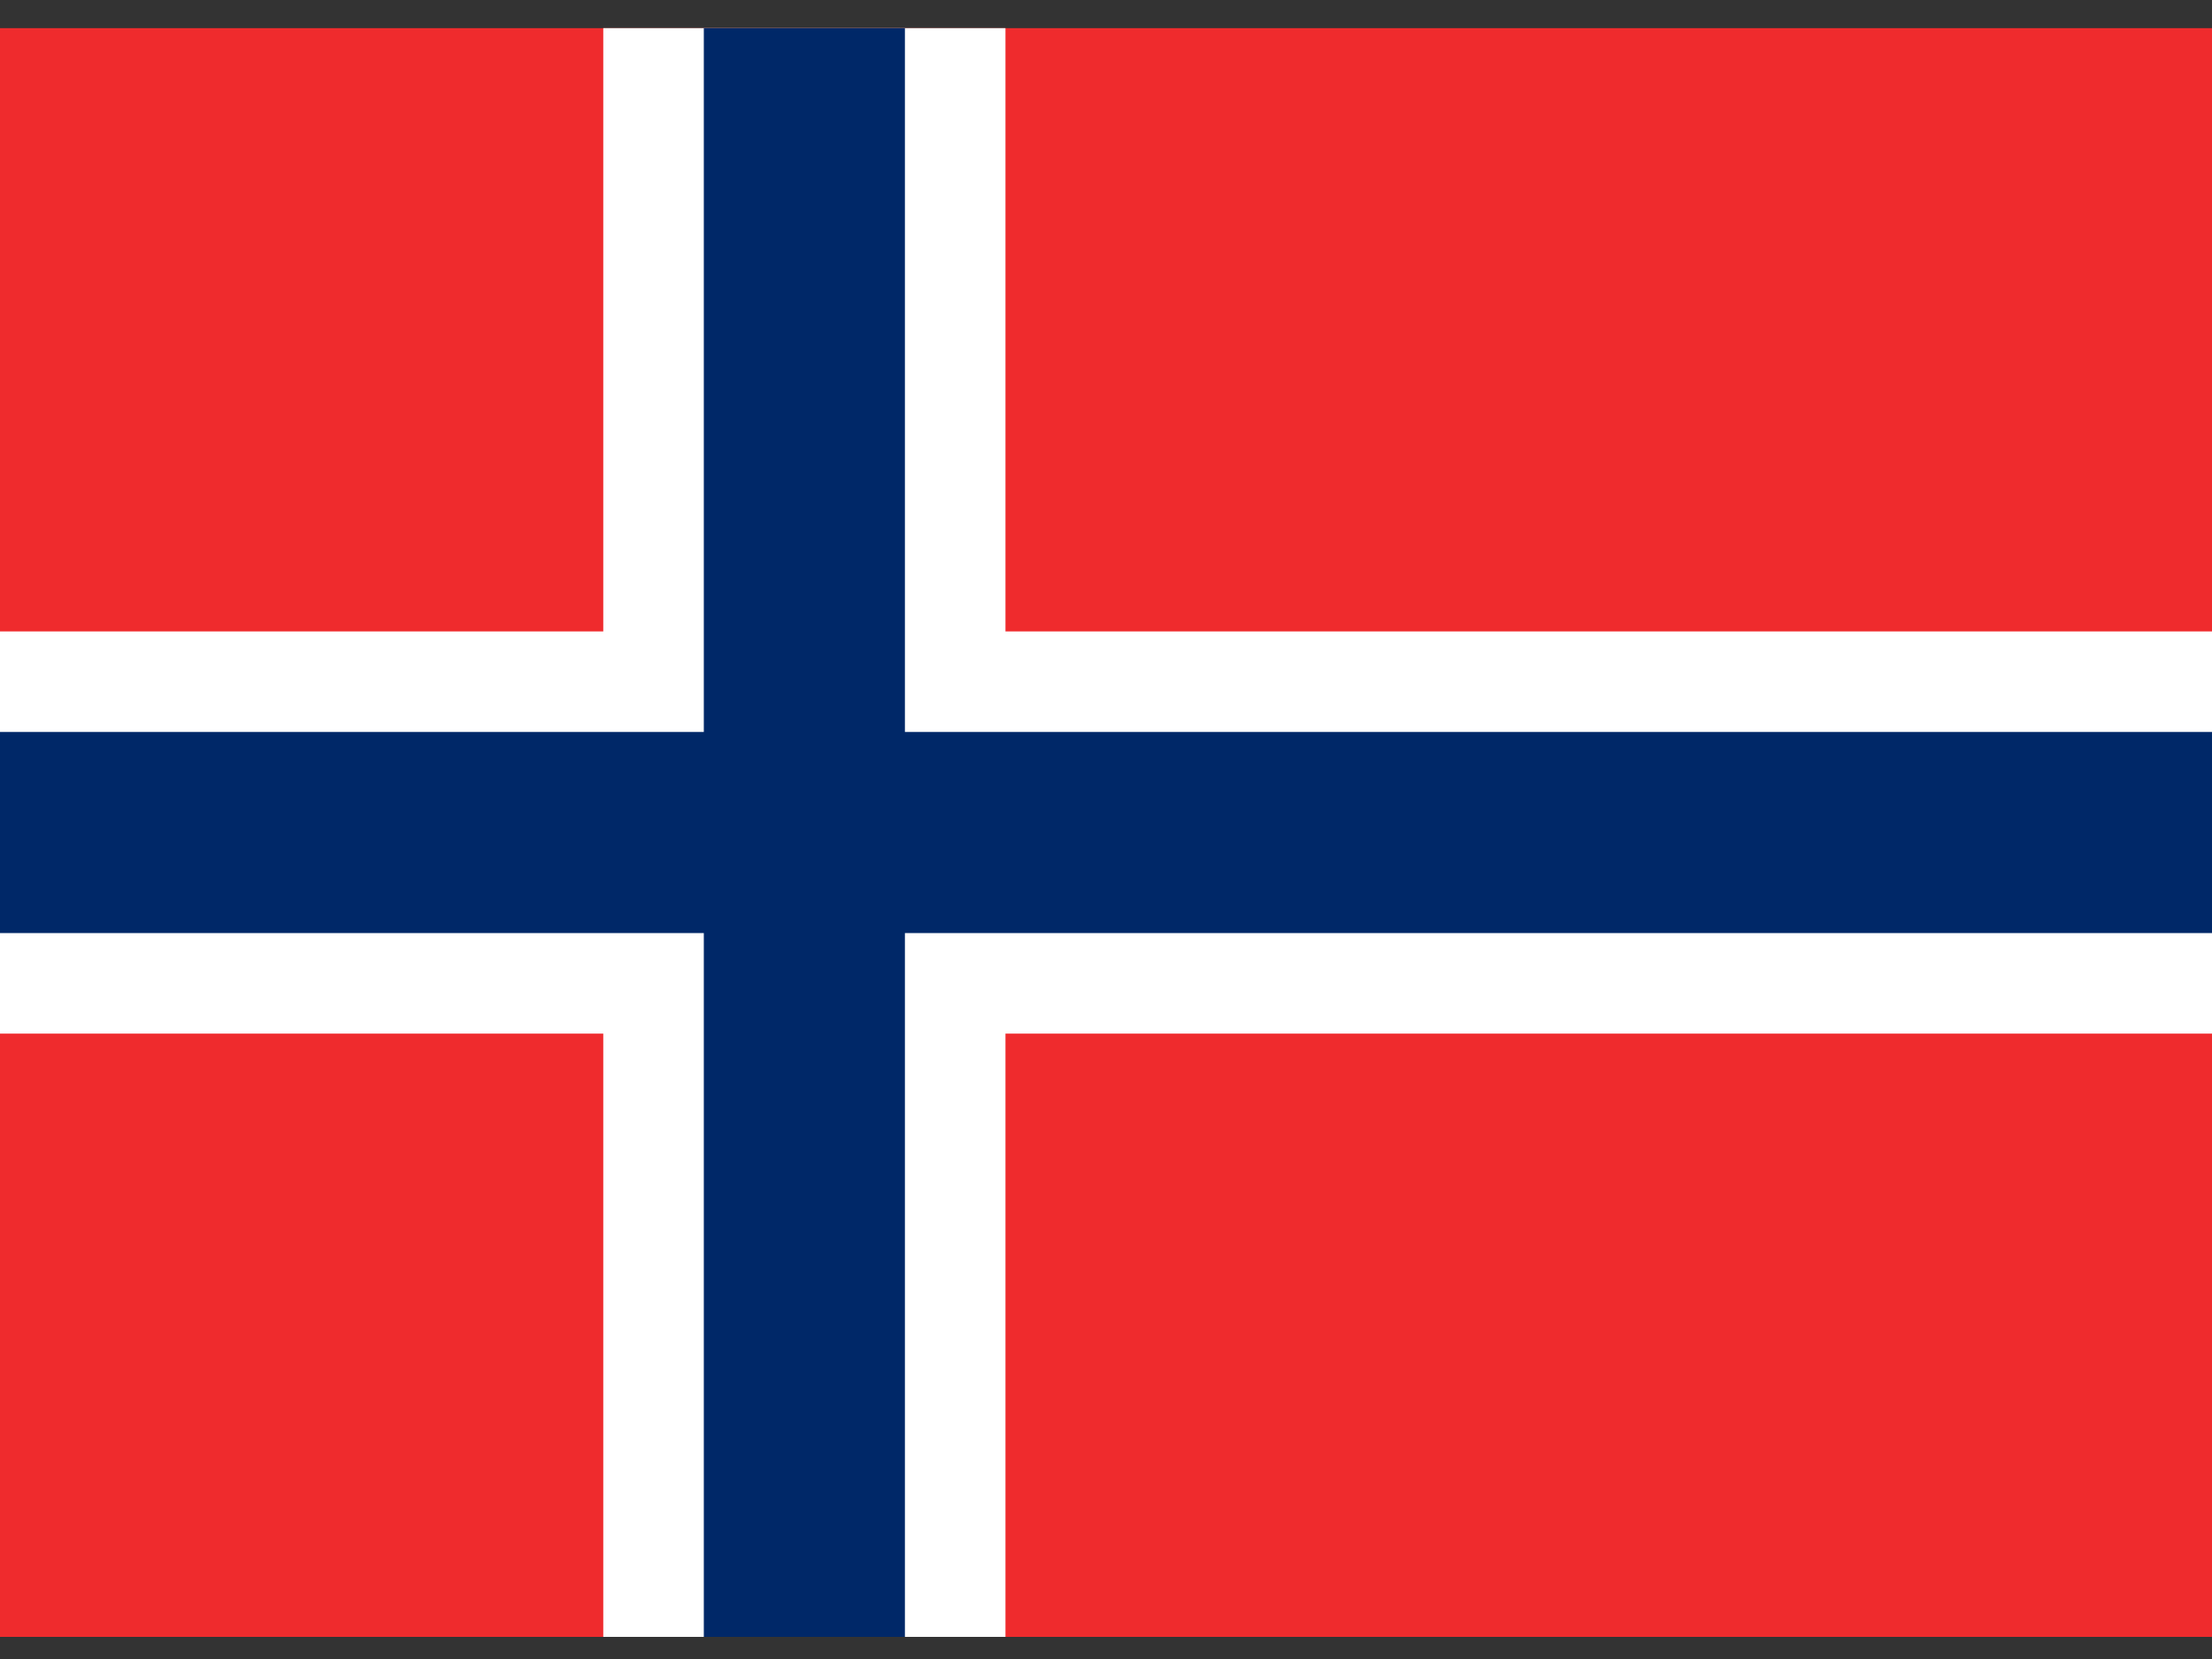
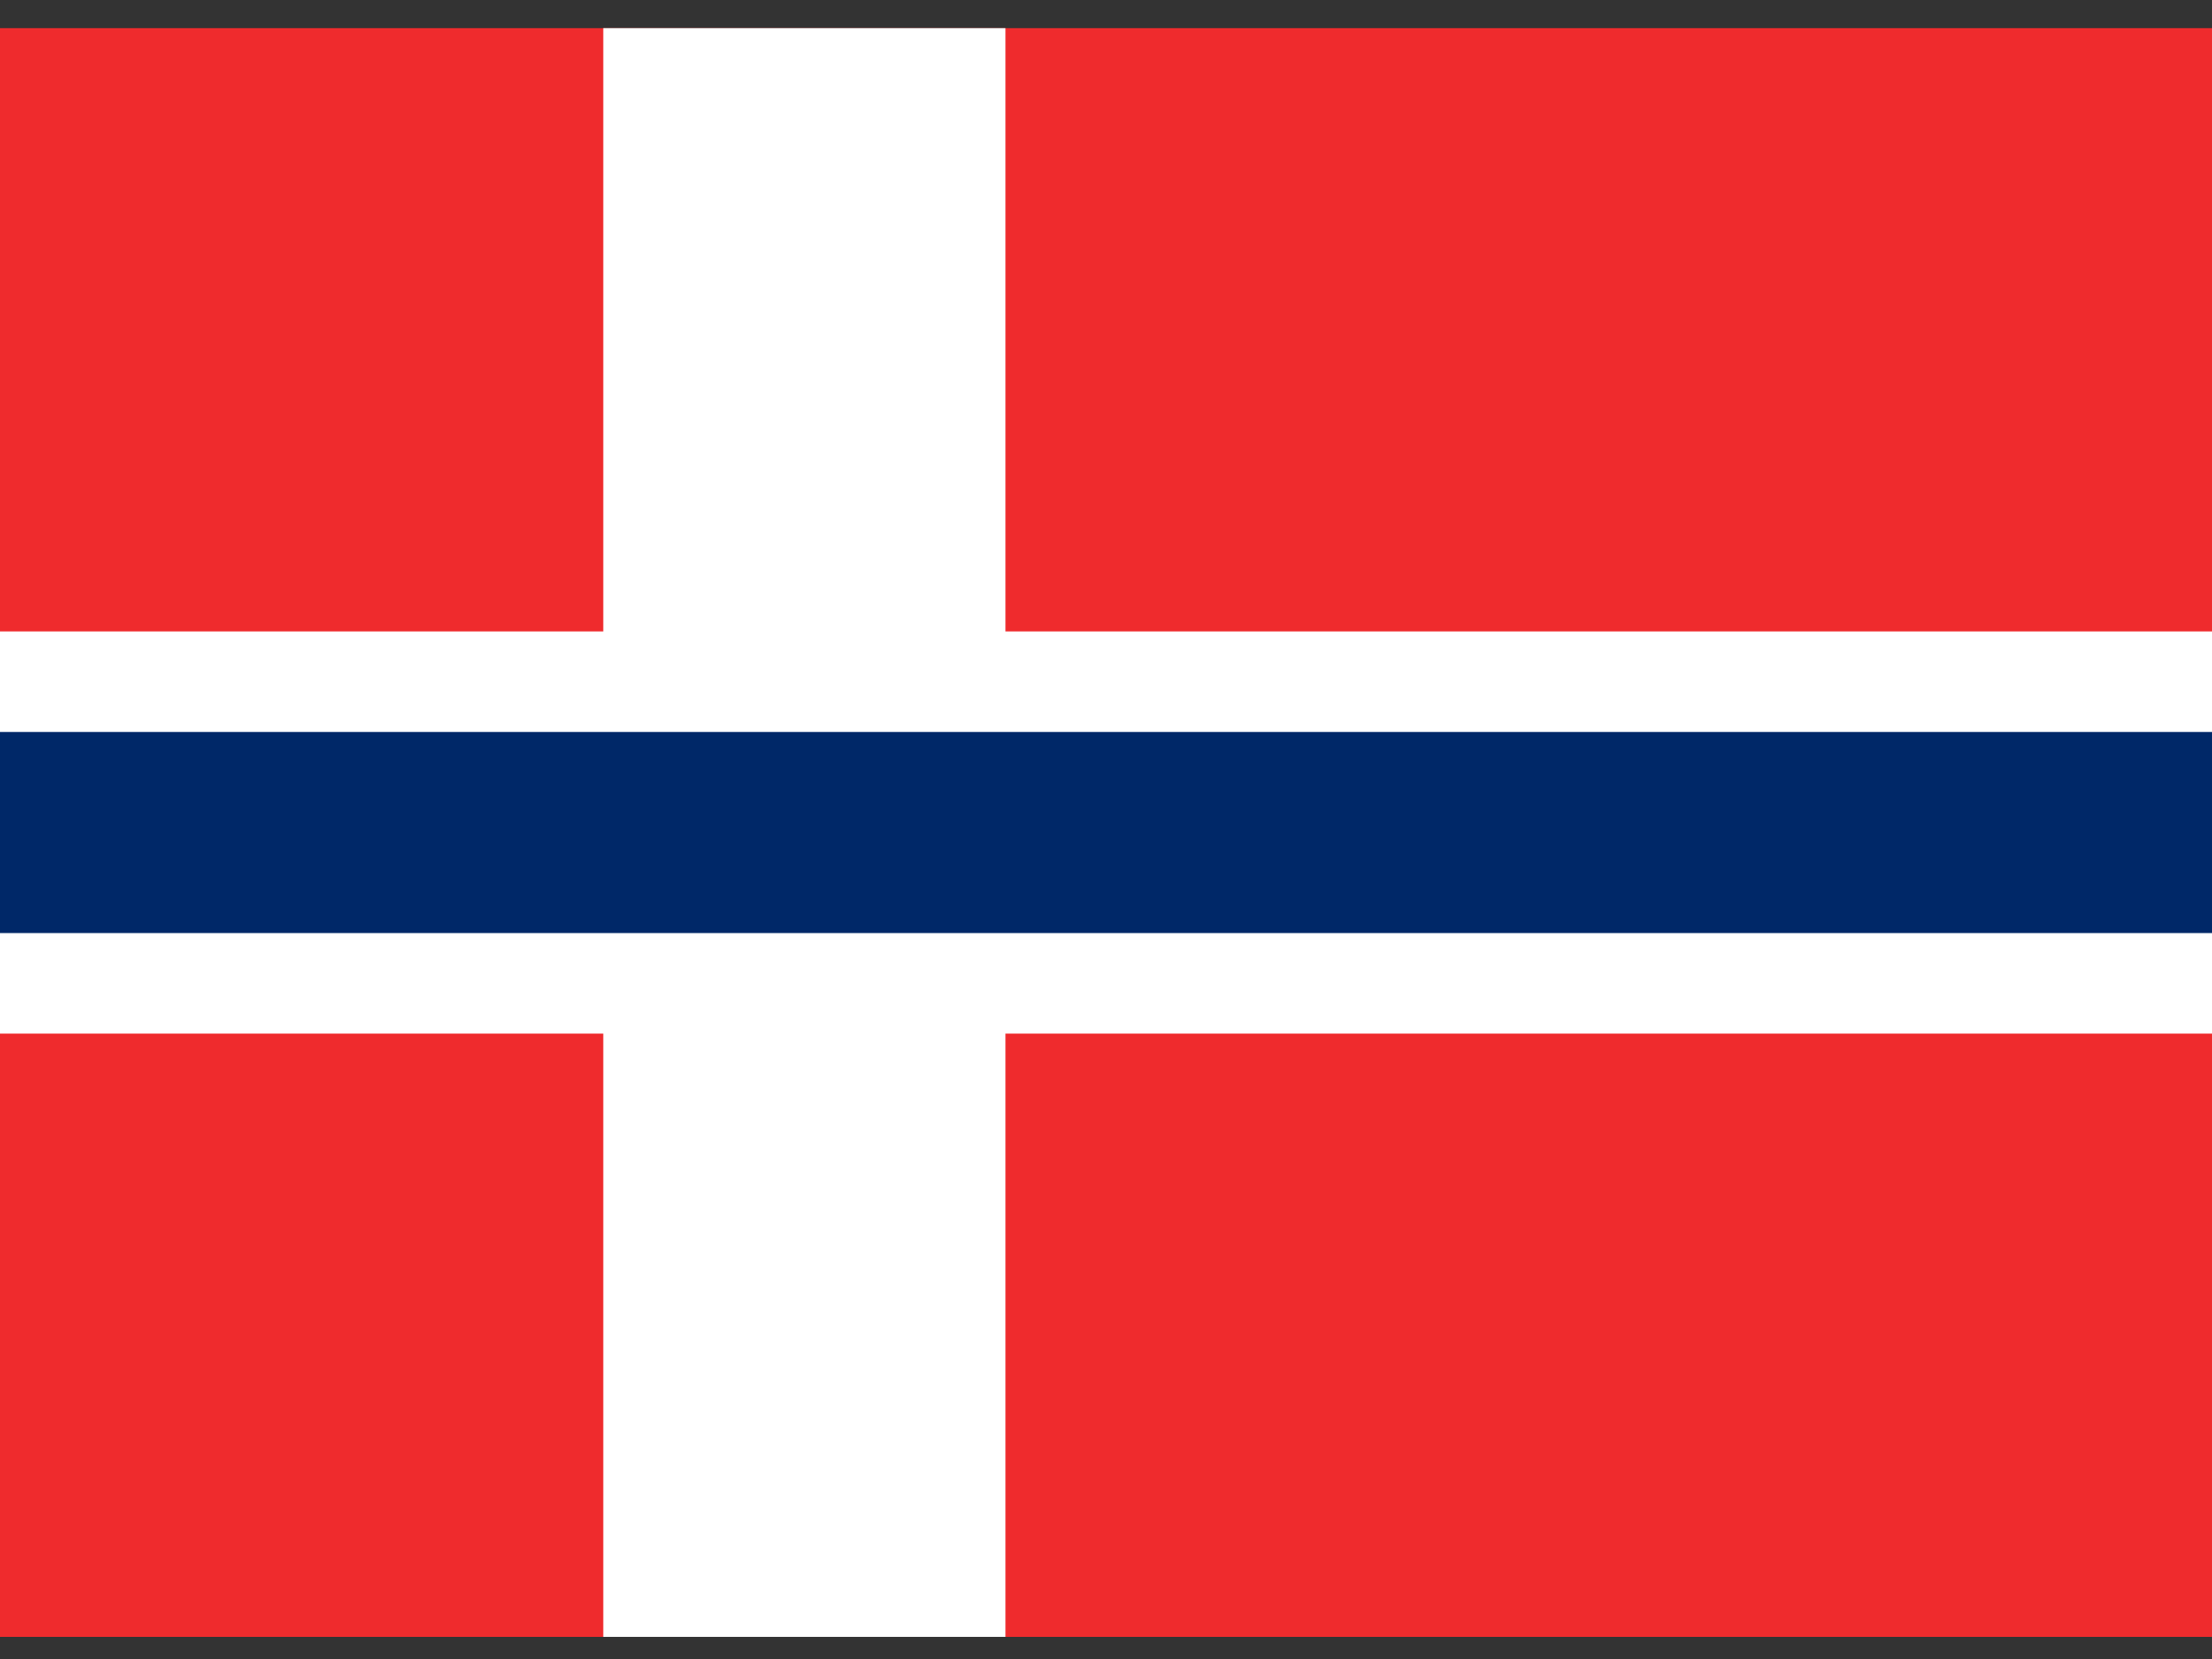
<svg xmlns="http://www.w3.org/2000/svg" xmlns:ns1="http://sodipodi.sourceforge.net/DTD/sodipodi-0.dtd" xmlns:ns2="http://www.inkscape.org/namespaces/inkscape" version="1.1" width="200" height="150" id="svg56152" ns1:docname="no.svg" ns2:version="0.92.4 (5da689c313, 2019-01-14)">
  <rect width="100%" height="100%" fill="#333333" stroke="none" />
  <defs id="defs56156" />
  <ns1:namedview pagecolor="#ffffff" bordercolor="#666666" borderopacity="1" objecttolerance="10" gridtolerance="10" guidetolerance="10" ns2:pageopacity="0" ns2:pageshadow="2" ns2:window-width="640" ns2:window-height="480" id="namedview56154" showgrid="false" ns2:zoom="1.31" ns2:cx="100" ns2:cy="72.727273" ns2:window-x="0" ns2:window-y="0" ns2:window-maximized="0" ns2:current-layer="svg56152" />
  <rect width="200" height="145.455" id="rect56142" x="0" y="2.545" style="fill:#ef2b2d;stroke-width:0.182" />
  <rect width="36.364" height="145.455" x="54.545" id="rect56144" y="2.545" style="fill:#ffffff;stroke-width:0.182" />
  <rect width="200" height="36.364" y="57.091" id="rect56146" x="0" style="fill:#ffffff;stroke-width:0.182" />
-   <rect width="18.182" height="145.455" x="63.636" id="rect56148" y="2.545" style="fill:#002868;stroke-width:0.182" />
  <rect width="200" height="18.182" y="66.182" id="rect56150" x="0" style="fill:#002868;stroke-width:0.182" />
</svg>